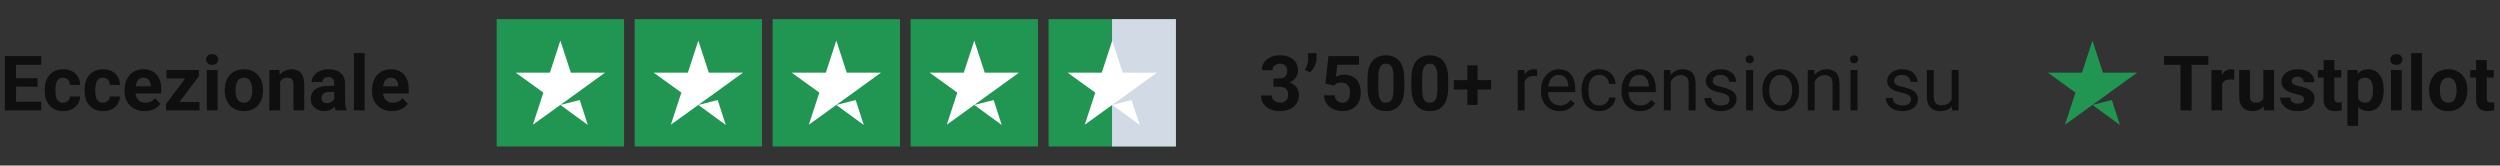
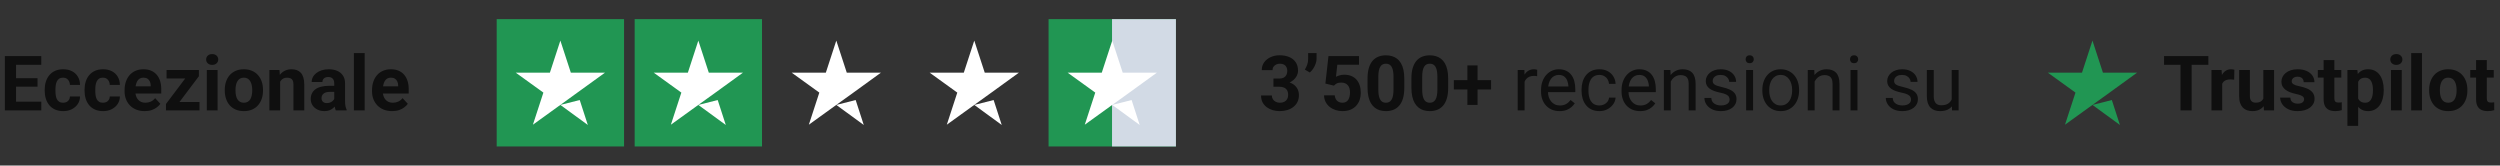
<svg xmlns="http://www.w3.org/2000/svg" width="453" height="30" viewBox="0 0 453 30" fill="none">
  <rect x="0" y="0" width="453" height="30" fill="#333333" stroke="none" />
  <path d="M7.484 18.418V20H2.245V18.418H7.484ZM2.907 10.156V20H0.879V10.156H2.907ZM6.801 14.165V15.707H2.245V14.165H6.801ZM7.477 10.156V11.745H2.245V10.156H7.477ZM11.432 18.614C11.671 18.614 11.883 18.569 12.068 18.479C12.253 18.384 12.397 18.253 12.501 18.087C12.609 17.915 12.665 17.715 12.67 17.485H14.502C14.497 17.999 14.36 18.456 14.089 18.857C13.819 19.254 13.456 19.567 13.001 19.797C12.546 20.023 12.037 20.135 11.473 20.135C10.905 20.135 10.409 20.041 9.986 19.851C9.567 19.662 9.217 19.401 8.938 19.067C8.658 18.729 8.449 18.337 8.309 17.891C8.169 17.44 8.099 16.958 8.099 16.444V16.248C8.099 15.729 8.169 15.247 8.309 14.801C8.449 14.35 8.658 13.958 8.938 13.624C9.217 13.287 9.567 13.023 9.986 12.834C10.405 12.644 10.896 12.55 11.46 12.55C12.059 12.55 12.584 12.665 13.035 12.894C13.49 13.124 13.846 13.453 14.103 13.882C14.364 14.305 14.497 14.808 14.502 15.389H12.67C12.665 15.146 12.613 14.925 12.514 14.727C12.42 14.528 12.28 14.37 12.095 14.253C11.915 14.132 11.692 14.071 11.426 14.071C11.142 14.071 10.91 14.132 10.729 14.253C10.549 14.37 10.409 14.533 10.31 14.74C10.211 14.943 10.141 15.175 10.101 15.436C10.065 15.693 10.047 15.964 10.047 16.248V16.444C10.047 16.728 10.065 17 10.101 17.262C10.137 17.523 10.204 17.755 10.303 17.958C10.407 18.161 10.549 18.321 10.729 18.438C10.91 18.555 11.144 18.614 11.432 18.614ZM18.653 18.614C18.892 18.614 19.104 18.569 19.289 18.479C19.473 18.384 19.618 18.253 19.721 18.087C19.829 17.915 19.886 17.715 19.89 17.485H21.723C21.718 17.999 21.581 18.456 21.31 18.857C21.04 19.254 20.677 19.567 20.222 19.797C19.766 20.023 19.257 20.135 18.694 20.135C18.126 20.135 17.63 20.041 17.206 19.851C16.787 19.662 16.438 19.401 16.158 19.067C15.879 18.729 15.669 18.337 15.53 17.891C15.39 17.44 15.32 16.958 15.32 16.444V16.248C15.32 15.729 15.39 15.247 15.53 14.801C15.669 14.35 15.879 13.958 16.158 13.624C16.438 13.287 16.787 13.023 17.206 12.834C17.625 12.644 18.117 12.55 18.68 12.55C19.28 12.55 19.805 12.665 20.255 12.894C20.711 13.124 21.067 13.453 21.324 13.882C21.585 14.305 21.718 14.808 21.723 15.389H19.89C19.886 15.146 19.834 14.925 19.735 14.727C19.64 14.528 19.5 14.37 19.316 14.253C19.135 14.132 18.912 14.071 18.646 14.071C18.362 14.071 18.13 14.132 17.95 14.253C17.77 14.37 17.63 14.533 17.531 14.74C17.432 14.943 17.362 15.175 17.321 15.436C17.285 15.693 17.267 15.964 17.267 16.248V16.444C17.267 16.728 17.285 17 17.321 17.262C17.357 17.523 17.425 17.755 17.524 17.958C17.628 18.161 17.77 18.321 17.95 18.438C18.13 18.555 18.365 18.614 18.653 18.614ZM26.218 20.135C25.651 20.135 25.141 20.045 24.691 19.865C24.24 19.68 23.857 19.425 23.541 19.101C23.23 18.776 22.991 18.4 22.825 17.972C22.658 17.539 22.574 17.079 22.574 16.593V16.322C22.574 15.768 22.653 15.261 22.811 14.801C22.969 14.341 23.194 13.942 23.487 13.604C23.785 13.266 24.145 13.007 24.569 12.827C24.992 12.642 25.47 12.55 26.002 12.55C26.52 12.55 26.98 12.635 27.381 12.806C27.782 12.978 28.118 13.221 28.389 13.537C28.664 13.852 28.871 14.231 29.011 14.672C29.15 15.11 29.22 15.597 29.22 16.133V16.944H23.406V15.646H27.307V15.497C27.307 15.227 27.257 14.986 27.158 14.774C27.064 14.557 26.919 14.386 26.726 14.26C26.532 14.134 26.284 14.071 25.982 14.071C25.725 14.071 25.504 14.127 25.319 14.24C25.134 14.352 24.983 14.51 24.866 14.713C24.754 14.916 24.668 15.155 24.609 15.43C24.555 15.7 24.528 15.998 24.528 16.322V16.593C24.528 16.886 24.569 17.156 24.65 17.404C24.736 17.652 24.855 17.866 25.008 18.046C25.166 18.226 25.355 18.366 25.576 18.465C25.802 18.564 26.056 18.614 26.34 18.614C26.692 18.614 27.018 18.546 27.32 18.411C27.627 18.271 27.891 18.062 28.111 17.782L29.058 18.81C28.905 19.031 28.695 19.243 28.429 19.446C28.168 19.648 27.852 19.815 27.483 19.946C27.113 20.072 26.692 20.135 26.218 20.135ZM36.15 18.479V20H30.593V18.479H36.15ZM36.042 13.807L31.377 20H30.072V18.844L34.717 12.685H36.042V13.807ZM35.352 12.685V14.213H30.18V12.685H35.352ZM39.429 12.685V20H37.475V12.685H39.429ZM37.353 10.778C37.353 10.494 37.453 10.26 37.651 10.075C37.849 9.89 38.115 9.798 38.449 9.798C38.778 9.798 39.041 9.89 39.24 10.075C39.443 10.26 39.544 10.494 39.544 10.778C39.544 11.062 39.443 11.297 39.24 11.481C39.041 11.666 38.778 11.759 38.449 11.759C38.115 11.759 37.849 11.666 37.651 11.481C37.453 11.297 37.353 11.062 37.353 10.778ZM40.727 16.417V16.275C40.727 15.738 40.804 15.245 40.957 14.794C41.11 14.339 41.333 13.945 41.626 13.611C41.919 13.277 42.28 13.018 42.708 12.834C43.136 12.644 43.628 12.55 44.182 12.55C44.736 12.55 45.23 12.644 45.663 12.834C46.095 13.018 46.458 13.277 46.751 13.611C47.048 13.945 47.274 14.339 47.427 14.794C47.58 15.245 47.657 15.738 47.657 16.275V16.417C47.657 16.949 47.58 17.442 47.427 17.897C47.274 18.348 47.048 18.742 46.751 19.081C46.458 19.414 46.097 19.673 45.669 19.858C45.241 20.043 44.75 20.135 44.196 20.135C43.641 20.135 43.148 20.043 42.715 19.858C42.287 19.673 41.924 19.414 41.626 19.081C41.333 18.742 41.11 18.348 40.957 17.897C40.804 17.442 40.727 16.949 40.727 16.417ZM42.674 16.275V16.417C42.674 16.723 42.701 17.009 42.755 17.275C42.809 17.541 42.895 17.776 43.012 17.979C43.134 18.177 43.292 18.332 43.486 18.445C43.679 18.558 43.916 18.614 44.196 18.614C44.466 18.614 44.698 18.558 44.892 18.445C45.086 18.332 45.241 18.177 45.358 17.979C45.475 17.776 45.561 17.541 45.615 17.275C45.674 17.009 45.703 16.723 45.703 16.417V16.275C45.703 15.977 45.674 15.698 45.615 15.436C45.561 15.171 45.473 14.936 45.352 14.733C45.234 14.526 45.079 14.364 44.885 14.246C44.691 14.129 44.457 14.071 44.182 14.071C43.907 14.071 43.673 14.129 43.479 14.246C43.289 14.364 43.134 14.526 43.012 14.733C42.895 14.936 42.809 15.171 42.755 15.436C42.701 15.698 42.674 15.977 42.674 16.275ZM50.76 14.246V20H48.813V12.685H50.639L50.76 14.246ZM50.476 16.085H49.949C49.949 15.545 50.019 15.058 50.158 14.625C50.298 14.188 50.494 13.816 50.747 13.51C50.999 13.199 51.299 12.962 51.646 12.8C51.997 12.633 52.39 12.55 52.822 12.55C53.165 12.55 53.478 12.599 53.762 12.698C54.046 12.797 54.289 12.955 54.492 13.172C54.7 13.388 54.857 13.674 54.965 14.03C55.078 14.386 55.135 14.821 55.135 15.335V20H53.174V15.328C53.174 15.004 53.129 14.751 53.039 14.571C52.949 14.391 52.816 14.265 52.64 14.193C52.468 14.116 52.257 14.078 52.004 14.078C51.743 14.078 51.515 14.129 51.321 14.233C51.132 14.337 50.974 14.481 50.848 14.666C50.726 14.846 50.634 15.058 50.571 15.301C50.508 15.545 50.476 15.806 50.476 16.085ZM60.563 18.35V15.092C60.563 14.857 60.525 14.657 60.449 14.49C60.372 14.319 60.252 14.186 60.09 14.091C59.932 13.996 59.727 13.949 59.475 13.949C59.259 13.949 59.072 13.987 58.914 14.064C58.756 14.136 58.634 14.242 58.549 14.382C58.463 14.517 58.42 14.677 58.42 14.862H56.473C56.473 14.551 56.545 14.256 56.69 13.976C56.834 13.697 57.043 13.451 57.318 13.239C57.593 13.023 57.92 12.854 58.298 12.732C58.682 12.61 59.11 12.55 59.583 12.55C60.151 12.55 60.656 12.644 61.097 12.834C61.539 13.023 61.886 13.307 62.139 13.685C62.396 14.064 62.524 14.537 62.524 15.105V18.235C62.524 18.637 62.549 18.966 62.598 19.223C62.648 19.475 62.72 19.696 62.815 19.885V20H60.847C60.753 19.802 60.681 19.554 60.631 19.256C60.586 18.954 60.563 18.652 60.563 18.35ZM60.82 15.545L60.834 16.647H59.745C59.488 16.647 59.265 16.676 59.076 16.735C58.887 16.793 58.731 16.877 58.609 16.985C58.488 17.088 58.398 17.21 58.339 17.35C58.285 17.489 58.258 17.643 58.258 17.809C58.258 17.976 58.296 18.127 58.373 18.262C58.45 18.393 58.56 18.497 58.704 18.573C58.848 18.646 59.017 18.682 59.211 18.682C59.504 18.682 59.759 18.623 59.975 18.506C60.192 18.389 60.358 18.244 60.475 18.073C60.597 17.902 60.66 17.74 60.665 17.586L61.179 18.411C61.106 18.596 61.007 18.788 60.881 18.986C60.76 19.184 60.604 19.371 60.415 19.547C60.225 19.718 59.998 19.86 59.732 19.973C59.466 20.081 59.15 20.135 58.785 20.135C58.321 20.135 57.9 20.043 57.521 19.858C57.147 19.669 56.849 19.41 56.629 19.081C56.412 18.747 56.304 18.368 56.304 17.945C56.304 17.562 56.376 17.221 56.52 16.924C56.665 16.626 56.877 16.376 57.156 16.173C57.44 15.966 57.794 15.81 58.217 15.707C58.641 15.599 59.132 15.545 59.691 15.545H60.82ZM66.08 9.615V20H64.126V9.615H66.08ZM71.056 20.135C70.488 20.135 69.979 20.045 69.528 19.865C69.078 19.68 68.694 19.425 68.379 19.101C68.068 18.776 67.829 18.4 67.662 17.972C67.496 17.539 67.412 17.079 67.412 16.593V16.322C67.412 15.768 67.491 15.261 67.649 14.801C67.806 14.341 68.032 13.942 68.325 13.604C68.622 13.266 68.983 13.007 69.406 12.827C69.83 12.642 70.308 12.55 70.84 12.55C71.358 12.55 71.818 12.635 72.219 12.806C72.62 12.978 72.956 13.221 73.226 13.537C73.501 13.852 73.709 14.231 73.848 14.672C73.988 15.11 74.058 15.597 74.058 16.133V16.944H68.244V15.646H72.145V15.497C72.145 15.227 72.095 14.986 71.996 14.774C71.901 14.557 71.757 14.386 71.563 14.26C71.369 14.134 71.121 14.071 70.82 14.071C70.563 14.071 70.342 14.127 70.157 14.24C69.972 14.352 69.821 14.51 69.704 14.713C69.591 14.916 69.506 15.155 69.447 15.43C69.393 15.7 69.366 15.998 69.366 16.322V16.593C69.366 16.886 69.406 17.156 69.488 17.404C69.573 17.652 69.693 17.866 69.846 18.046C70.004 18.226 70.193 18.366 70.414 18.465C70.639 18.564 70.894 18.614 71.178 18.614C71.529 18.614 71.856 18.546 72.158 18.411C72.465 18.271 72.728 18.062 72.949 17.782L73.896 18.81C73.743 19.031 73.533 19.243 73.267 19.446C73.006 19.648 72.69 19.815 72.32 19.946C71.951 20.072 71.529 20.135 71.056 20.135Z" fill="black" fill-opacity="0.7" />
  <g clip-path="url(#clip0_1068_1146)">
    <path d="M113.077 3.461H90V26.538H113.077V3.461Z" fill="#219653" />
    <path d="M138.076 3.462H115V26.539H138.076V3.462Z" fill="#219653" />
-     <path d="M163.077 3.462H140V26.539H163.077V3.462Z" fill="#219653" />
-     <path d="M188.077 3.462H165V26.539H188.077V3.462Z" fill="#219653" />
    <path d="M213.076 3.462H190V26.539H213.076V3.462Z" fill="#219653" />
    <path d="M213.5 3H201.5V27H213.5V3Z" fill="#D2DAE5" />
-     <path d="M101.538 19.014L105.047 18.125L106.514 22.644L101.538 19.014ZM109.615 13.173H103.437L101.538 7.355L99.639 13.173H93.461L98.461 16.779L96.562 22.596L101.562 18.99L104.639 16.779L109.615 13.173Z" fill="white" />
+     <path d="M101.538 19.014L105.047 18.125L106.514 22.644L101.538 19.014ZM109.615 13.173H103.437L101.538 7.355L99.639 13.173H93.461L98.461 16.779L96.562 22.596L101.562 18.99L109.615 13.173Z" fill="white" />
    <path d="M126.538 19.014L130.048 18.125L131.514 22.644L126.538 19.014ZM134.615 13.173H128.437L126.538 7.355L124.639 13.173H118.461L123.461 16.779L121.562 22.596L126.562 18.99L129.639 16.779L134.615 13.173Z" fill="white" />
    <path d="M151.538 19.014L155.047 18.125L156.514 22.644L151.538 19.014ZM159.615 13.173H153.437L151.538 7.355L149.639 13.173H143.461L148.461 16.779L146.562 22.596L151.562 18.99L154.639 16.779L159.615 13.173Z" fill="white" />
    <path d="M176.538 19.014L180.047 18.125L181.514 22.644L176.538 19.014ZM184.615 13.173H178.437L176.538 7.355L174.639 13.173H168.461L173.461 16.779L171.562 22.596L176.562 18.99L179.639 16.779L184.615 13.173Z" fill="white" />
    <path d="M201.538 19.014L205.048 18.125L206.514 22.644L201.538 19.014ZM209.615 13.173H203.437L201.538 7.355L199.639 13.173H193.461L198.461 16.779L196.562 22.596L201.562 18.99L204.639 16.779L209.615 13.173Z" fill="white" />
  </g>
  <path d="M230.748 14.233H231.789C232.122 14.233 232.397 14.177 232.614 14.064C232.83 13.947 232.99 13.785 233.094 13.577C233.202 13.365 233.256 13.12 233.256 12.84C233.256 12.588 233.206 12.365 233.107 12.171C233.013 11.973 232.866 11.819 232.668 11.711C232.469 11.599 232.219 11.542 231.917 11.542C231.678 11.542 231.458 11.589 231.255 11.684C231.052 11.779 230.89 11.912 230.768 12.083C230.646 12.254 230.585 12.462 230.585 12.705H228.632C228.632 12.164 228.776 11.693 229.064 11.292C229.357 10.891 229.749 10.578 230.241 10.352C230.732 10.127 231.273 10.014 231.863 10.014C232.53 10.014 233.114 10.122 233.614 10.339C234.115 10.551 234.504 10.864 234.784 11.278C235.063 11.693 235.203 12.207 235.203 12.82C235.203 13.131 235.131 13.433 234.987 13.726C234.842 14.014 234.635 14.276 234.365 14.51C234.099 14.74 233.774 14.925 233.391 15.065C233.008 15.2 232.578 15.267 232.1 15.267H230.748V14.233ZM230.748 15.714V14.706H232.1C232.636 14.706 233.107 14.767 233.513 14.889C233.918 15.011 234.259 15.186 234.534 15.416C234.809 15.642 235.016 15.91 235.156 16.221C235.295 16.527 235.365 16.867 235.365 17.242C235.365 17.701 235.277 18.111 235.102 18.472C234.926 18.828 234.678 19.13 234.358 19.378C234.042 19.626 233.673 19.815 233.249 19.946C232.825 20.072 232.364 20.135 231.863 20.135C231.449 20.135 231.041 20.079 230.639 19.966C230.243 19.849 229.882 19.675 229.558 19.446C229.238 19.211 228.981 18.918 228.787 18.567C228.598 18.211 228.503 17.789 228.503 17.302H230.457C230.457 17.555 230.52 17.78 230.646 17.979C230.772 18.177 230.946 18.332 231.167 18.445C231.392 18.558 231.642 18.614 231.917 18.614C232.228 18.614 232.494 18.558 232.715 18.445C232.94 18.328 233.112 18.166 233.229 17.958C233.351 17.746 233.411 17.501 233.411 17.221C233.411 16.861 233.346 16.572 233.215 16.356C233.085 16.135 232.898 15.973 232.654 15.869C232.411 15.765 232.122 15.714 231.789 15.714H230.748ZM238.563 9.615V10.643C238.563 10.936 238.507 11.238 238.394 11.549C238.286 11.86 238.139 12.155 237.955 12.435C237.77 12.71 237.567 12.944 237.346 13.138L236.434 12.61C236.6 12.345 236.742 12.056 236.859 11.745C236.977 11.43 237.035 11.065 237.035 10.65V9.615H238.563ZM241.714 15.518L240.159 15.146L240.72 10.156H246.25V11.732H242.322L242.079 13.915C242.21 13.839 242.408 13.758 242.674 13.672C242.94 13.582 243.237 13.537 243.566 13.537C244.044 13.537 244.468 13.611 244.837 13.76C245.207 13.909 245.52 14.125 245.777 14.409C246.038 14.693 246.237 15.04 246.372 15.45C246.507 15.86 246.575 16.324 246.575 16.843C246.575 17.28 246.507 17.697 246.372 18.093C246.237 18.486 246.032 18.837 245.757 19.148C245.482 19.455 245.137 19.696 244.722 19.872C244.308 20.047 243.816 20.135 243.248 20.135C242.825 20.135 242.415 20.072 242.018 19.946C241.626 19.82 241.272 19.633 240.957 19.385C240.646 19.137 240.395 18.837 240.206 18.486C240.021 18.13 239.924 17.724 239.915 17.269H241.849C241.876 17.548 241.948 17.789 242.065 17.992C242.187 18.19 242.347 18.344 242.545 18.452C242.744 18.56 242.976 18.614 243.242 18.614C243.49 18.614 243.701 18.567 243.877 18.472C244.053 18.377 244.195 18.247 244.303 18.08C244.411 17.909 244.49 17.71 244.54 17.485C244.594 17.255 244.621 17.007 244.621 16.741C244.621 16.475 244.589 16.234 244.526 16.018C244.463 15.802 244.366 15.614 244.236 15.457C244.105 15.299 243.938 15.177 243.735 15.092C243.537 15.006 243.305 14.963 243.039 14.963C242.678 14.963 242.399 15.02 242.2 15.132C242.007 15.245 241.844 15.373 241.714 15.518ZM254.458 14.213V15.916C254.458 16.656 254.379 17.293 254.221 17.83C254.063 18.362 253.836 18.799 253.538 19.141C253.245 19.479 252.896 19.73 252.49 19.892C252.085 20.054 251.634 20.135 251.138 20.135C250.742 20.135 250.372 20.086 250.03 19.986C249.687 19.883 249.378 19.723 249.103 19.506C248.833 19.29 248.598 19.017 248.4 18.688C248.206 18.355 248.058 17.958 247.954 17.498C247.85 17.039 247.798 16.511 247.798 15.916V14.213C247.798 13.474 247.877 12.84 248.035 12.313C248.197 11.781 248.425 11.346 248.718 11.008C249.015 10.67 249.367 10.422 249.773 10.264C250.178 10.102 250.629 10.021 251.125 10.021C251.521 10.021 251.889 10.073 252.227 10.177C252.569 10.276 252.878 10.431 253.153 10.643C253.428 10.855 253.662 11.128 253.856 11.461C254.05 11.79 254.199 12.184 254.302 12.644C254.406 13.1 254.458 13.622 254.458 14.213ZM252.504 16.173V13.949C252.504 13.593 252.484 13.282 252.443 13.016C252.407 12.75 252.351 12.525 252.274 12.34C252.197 12.151 252.103 11.997 251.99 11.88C251.877 11.763 251.749 11.677 251.605 11.623C251.461 11.569 251.301 11.542 251.125 11.542C250.904 11.542 250.708 11.585 250.537 11.671C250.37 11.756 250.228 11.894 250.111 12.083C249.993 12.268 249.903 12.516 249.84 12.827C249.782 13.133 249.752 13.507 249.752 13.949V16.173C249.752 16.529 249.77 16.843 249.806 17.113C249.847 17.384 249.906 17.616 249.982 17.809C250.063 17.999 250.158 18.154 250.266 18.276C250.379 18.393 250.507 18.479 250.652 18.533C250.8 18.587 250.963 18.614 251.138 18.614C251.355 18.614 251.546 18.571 251.713 18.486C251.884 18.395 252.028 18.256 252.146 18.066C252.267 17.873 252.357 17.62 252.416 17.309C252.475 16.998 252.504 16.62 252.504 16.173ZM262.409 14.213V15.916C262.409 16.656 262.33 17.293 262.172 17.83C262.014 18.362 261.787 18.799 261.489 19.141C261.196 19.479 260.847 19.73 260.441 19.892C260.036 20.054 259.585 20.135 259.089 20.135C258.692 20.135 258.323 20.086 257.98 19.986C257.638 19.883 257.329 19.723 257.054 19.506C256.784 19.29 256.549 19.017 256.351 18.688C256.157 18.355 256.008 17.958 255.905 17.498C255.801 17.039 255.749 16.511 255.749 15.916V14.213C255.749 13.474 255.828 12.84 255.986 12.313C256.148 11.781 256.376 11.346 256.669 11.008C256.966 10.67 257.318 10.422 257.723 10.264C258.129 10.102 258.58 10.021 259.075 10.021C259.472 10.021 259.839 10.073 260.178 10.177C260.52 10.276 260.829 10.431 261.104 10.643C261.379 10.855 261.613 11.128 261.807 11.461C262.001 11.79 262.149 12.184 262.253 12.644C262.357 13.1 262.409 13.622 262.409 14.213ZM260.455 16.173V13.949C260.455 13.593 260.434 13.282 260.394 13.016C260.358 12.75 260.301 12.525 260.225 12.34C260.148 12.151 260.054 11.997 259.941 11.88C259.828 11.763 259.7 11.677 259.556 11.623C259.411 11.569 259.251 11.542 259.075 11.542C258.855 11.542 258.659 11.585 258.487 11.671C258.321 11.756 258.179 11.894 258.061 12.083C257.944 12.268 257.854 12.516 257.791 12.827C257.732 13.133 257.703 13.507 257.703 13.949V16.173C257.703 16.529 257.721 16.843 257.757 17.113C257.798 17.384 257.856 17.616 257.933 17.809C258.014 17.999 258.109 18.154 258.217 18.276C258.33 18.393 258.458 18.479 258.602 18.533C258.751 18.587 258.913 18.614 259.089 18.614C259.305 18.614 259.497 18.571 259.664 18.486C259.835 18.395 259.979 18.256 260.096 18.066C260.218 17.873 260.308 17.62 260.367 17.309C260.425 16.998 260.455 16.62 260.455 16.173ZM270.184 14.517V16.214H263.436V14.517H270.184ZM267.736 11.847V19.013H265.89V11.847H267.736ZM276.255 13.834V20H275.004V12.685H276.221L276.255 13.834ZM278.54 12.644L278.533 13.807C278.429 13.785 278.33 13.771 278.236 13.767C278.146 13.758 278.042 13.753 277.925 13.753C277.636 13.753 277.382 13.798 277.161 13.888C276.94 13.978 276.753 14.105 276.6 14.267C276.446 14.429 276.325 14.623 276.234 14.848C276.149 15.069 276.092 15.312 276.065 15.578L275.714 15.781C275.714 15.339 275.757 14.925 275.842 14.537C275.932 14.15 276.07 13.807 276.255 13.51C276.44 13.208 276.674 12.973 276.958 12.806C277.246 12.635 277.589 12.55 277.986 12.55C278.076 12.55 278.179 12.561 278.296 12.583C278.414 12.601 278.495 12.622 278.54 12.644ZM282.596 20.135C282.087 20.135 281.625 20.05 281.21 19.878C280.8 19.703 280.446 19.457 280.149 19.141C279.856 18.826 279.631 18.452 279.473 18.019C279.315 17.586 279.236 17.113 279.236 16.599V16.315C279.236 15.72 279.324 15.191 279.5 14.727C279.676 14.258 279.915 13.861 280.217 13.537C280.519 13.212 280.861 12.966 281.244 12.8C281.627 12.633 282.024 12.55 282.434 12.55C282.957 12.55 283.408 12.64 283.786 12.82C284.169 13 284.483 13.253 284.726 13.577C284.969 13.897 285.15 14.276 285.267 14.713C285.384 15.146 285.443 15.619 285.443 16.133V16.694H279.98V15.673H284.192V15.578C284.174 15.254 284.106 14.938 283.989 14.632C283.876 14.325 283.696 14.073 283.448 13.875C283.2 13.676 282.862 13.577 282.434 13.577C282.15 13.577 281.889 13.638 281.65 13.76C281.411 13.877 281.206 14.053 281.035 14.287C280.863 14.521 280.73 14.808 280.636 15.146C280.541 15.484 280.494 15.874 280.494 16.315V16.599C280.494 16.946 280.541 17.273 280.636 17.58C280.735 17.882 280.877 18.148 281.062 18.377C281.251 18.607 281.479 18.788 281.745 18.918C282.015 19.049 282.321 19.114 282.664 19.114C283.106 19.114 283.48 19.024 283.786 18.844C284.093 18.664 284.361 18.422 284.591 18.12L285.348 18.722C285.19 18.961 284.99 19.189 284.746 19.405C284.503 19.621 284.203 19.797 283.847 19.932C283.496 20.068 283.079 20.135 282.596 20.135ZM289.83 19.108C290.128 19.108 290.403 19.047 290.655 18.925C290.908 18.803 291.115 18.637 291.277 18.425C291.44 18.208 291.532 17.963 291.554 17.688H292.744C292.722 18.12 292.575 18.524 292.305 18.898C292.039 19.268 291.69 19.567 291.257 19.797C290.824 20.023 290.349 20.135 289.83 20.135C289.281 20.135 288.801 20.038 288.39 19.845C287.985 19.651 287.647 19.385 287.376 19.047C287.11 18.709 286.91 18.321 286.775 17.884C286.644 17.442 286.578 16.976 286.578 16.484V16.2C286.578 15.709 286.644 15.245 286.775 14.808C286.91 14.366 287.11 13.976 287.376 13.638C287.647 13.3 287.985 13.034 288.39 12.84C288.801 12.646 289.281 12.55 289.83 12.55C290.403 12.55 290.903 12.667 291.331 12.901C291.76 13.131 292.095 13.447 292.339 13.848C292.587 14.244 292.722 14.695 292.744 15.2H291.554C291.532 14.898 291.446 14.625 291.298 14.382C291.153 14.138 290.955 13.945 290.703 13.8C290.455 13.652 290.164 13.577 289.83 13.577C289.447 13.577 289.125 13.654 288.864 13.807C288.607 13.956 288.402 14.159 288.248 14.416C288.1 14.668 287.992 14.95 287.924 15.261C287.861 15.567 287.829 15.88 287.829 16.2V16.484C287.829 16.804 287.861 17.12 287.924 17.431C287.987 17.742 288.093 18.024 288.242 18.276C288.395 18.528 288.6 18.731 288.857 18.884C289.118 19.033 289.443 19.108 289.83 19.108ZM297.186 20.135C296.677 20.135 296.215 20.05 295.8 19.878C295.39 19.703 295.036 19.457 294.739 19.141C294.446 18.826 294.22 18.452 294.063 18.019C293.905 17.586 293.826 17.113 293.826 16.599V16.315C293.826 15.72 293.914 15.191 294.09 14.727C294.266 14.258 294.504 13.861 294.806 13.537C295.108 13.212 295.451 12.966 295.834 12.8C296.217 12.633 296.614 12.55 297.024 12.55C297.547 12.55 297.998 12.64 298.376 12.82C298.759 13 299.072 13.253 299.316 13.577C299.559 13.897 299.74 14.276 299.857 14.713C299.974 15.146 300.033 15.619 300.033 16.133V16.694H294.57V15.673H298.782V15.578C298.764 15.254 298.696 14.938 298.579 14.632C298.466 14.325 298.286 14.073 298.038 13.875C297.79 13.676 297.452 13.577 297.024 13.577C296.74 13.577 296.479 13.638 296.24 13.76C296.001 13.877 295.796 14.053 295.624 14.287C295.453 14.521 295.32 14.808 295.226 15.146C295.131 15.484 295.084 15.874 295.084 16.315V16.599C295.084 16.946 295.131 17.273 295.226 17.58C295.325 17.882 295.467 18.148 295.652 18.377C295.841 18.607 296.068 18.788 296.334 18.918C296.605 19.049 296.911 19.114 297.254 19.114C297.696 19.114 298.07 19.024 298.376 18.844C298.683 18.664 298.951 18.422 299.181 18.12L299.938 18.722C299.78 18.961 299.58 19.189 299.336 19.405C299.093 19.621 298.793 19.797 298.437 19.932C298.085 20.068 297.668 20.135 297.186 20.135ZM302.744 14.246V20H301.493V12.685H302.676L302.744 14.246ZM302.446 16.065L301.926 16.045C301.93 15.545 302.004 15.083 302.149 14.659C302.293 14.231 302.496 13.859 302.757 13.543C303.019 13.228 303.33 12.985 303.69 12.813C304.055 12.637 304.459 12.55 304.9 12.55C305.261 12.55 305.585 12.599 305.874 12.698C306.162 12.793 306.408 12.946 306.611 13.158C306.818 13.37 306.976 13.645 307.084 13.983C307.192 14.316 307.246 14.724 307.246 15.207V20H305.989V15.193C305.989 14.81 305.932 14.504 305.82 14.274C305.707 14.039 305.543 13.87 305.326 13.767C305.11 13.658 304.844 13.604 304.528 13.604C304.217 13.604 303.934 13.67 303.677 13.8C303.424 13.931 303.206 14.111 303.021 14.341C302.841 14.571 302.699 14.835 302.595 15.132C302.496 15.425 302.446 15.736 302.446 16.065ZM313.405 18.06C313.405 17.879 313.365 17.713 313.284 17.559C313.207 17.402 313.047 17.26 312.804 17.133C312.565 17.003 312.204 16.89 311.722 16.795C311.316 16.71 310.949 16.608 310.62 16.491C310.295 16.374 310.018 16.232 309.788 16.065C309.563 15.898 309.389 15.702 309.268 15.477C309.146 15.252 309.085 14.988 309.085 14.686C309.085 14.398 309.148 14.125 309.275 13.868C309.405 13.611 309.588 13.383 309.822 13.185C310.061 12.987 310.347 12.831 310.681 12.719C311.014 12.606 311.386 12.55 311.796 12.55C312.382 12.55 312.883 12.653 313.297 12.861C313.712 13.068 314.03 13.345 314.251 13.692C314.471 14.035 314.582 14.416 314.582 14.835H313.331C313.331 14.632 313.27 14.436 313.149 14.246C313.031 14.053 312.858 13.893 312.628 13.767C312.403 13.64 312.125 13.577 311.796 13.577C311.449 13.577 311.168 13.631 310.951 13.739C310.739 13.843 310.584 13.976 310.485 14.138C310.39 14.301 310.343 14.472 310.343 14.652C310.343 14.787 310.365 14.909 310.41 15.017C310.46 15.121 310.546 15.218 310.667 15.308C310.789 15.394 310.96 15.475 311.181 15.551C311.402 15.628 311.684 15.705 312.026 15.781C312.626 15.916 313.119 16.079 313.507 16.268C313.894 16.457 314.183 16.689 314.372 16.964C314.562 17.239 314.656 17.573 314.656 17.965C314.656 18.285 314.589 18.578 314.453 18.844C314.323 19.11 314.131 19.34 313.879 19.534C313.631 19.723 313.333 19.872 312.986 19.98C312.644 20.083 312.258 20.135 311.83 20.135C311.186 20.135 310.64 20.02 310.194 19.79C309.748 19.561 309.41 19.263 309.18 18.898C308.95 18.533 308.835 18.148 308.835 17.742H310.093C310.111 18.084 310.21 18.357 310.39 18.56C310.57 18.758 310.791 18.9 311.053 18.986C311.314 19.067 311.573 19.108 311.83 19.108C312.173 19.108 312.459 19.062 312.689 18.972C312.923 18.882 313.101 18.758 313.223 18.601C313.345 18.443 313.405 18.262 313.405 18.06ZM317.658 12.685V20H316.4V12.685H317.658ZM316.306 10.744C316.306 10.542 316.367 10.37 316.488 10.231C316.615 10.091 316.799 10.021 317.043 10.021C317.282 10.021 317.464 10.091 317.59 10.231C317.721 10.37 317.786 10.542 317.786 10.744C317.786 10.938 317.721 11.105 317.59 11.245C317.464 11.38 317.282 11.448 317.043 11.448C316.799 11.448 316.615 11.38 316.488 11.245C316.367 11.105 316.306 10.938 316.306 10.744ZM319.335 16.424V16.268C319.335 15.741 319.411 15.252 319.565 14.801C319.718 14.346 319.939 13.951 320.227 13.618C320.516 13.28 320.865 13.018 321.275 12.834C321.685 12.644 322.145 12.55 322.654 12.55C323.168 12.55 323.63 12.644 324.04 12.834C324.455 13.018 324.806 13.28 325.095 13.618C325.388 13.951 325.611 14.346 325.764 14.801C325.917 15.252 325.994 15.741 325.994 16.268V16.424C325.994 16.951 325.917 17.44 325.764 17.891C325.611 18.341 325.388 18.736 325.095 19.074C324.806 19.407 324.457 19.669 324.047 19.858C323.641 20.043 323.182 20.135 322.668 20.135C322.154 20.135 321.692 20.043 321.282 19.858C320.872 19.669 320.52 19.407 320.227 19.074C319.939 18.736 319.718 18.341 319.565 17.891C319.411 17.44 319.335 16.951 319.335 16.424ZM320.585 16.268V16.424C320.585 16.789 320.628 17.133 320.714 17.458C320.8 17.778 320.928 18.062 321.099 18.31C321.275 18.558 321.494 18.754 321.755 18.898C322.016 19.038 322.321 19.108 322.668 19.108C323.01 19.108 323.31 19.038 323.567 18.898C323.828 18.754 324.045 18.558 324.216 18.31C324.387 18.062 324.516 17.778 324.601 17.458C324.691 17.133 324.737 16.789 324.737 16.424V16.268C324.737 15.908 324.691 15.567 324.601 15.247C324.516 14.923 324.385 14.636 324.209 14.389C324.038 14.136 323.822 13.938 323.56 13.794C323.303 13.649 323.001 13.577 322.654 13.577C322.312 13.577 322.01 13.649 321.748 13.794C321.491 13.938 321.275 14.136 321.099 14.389C320.928 14.636 320.8 14.923 320.714 15.247C320.628 15.567 320.585 15.908 320.585 16.268ZM328.813 14.246V20H327.563V12.685H328.746L328.813 14.246ZM328.516 16.065L327.995 16.045C328 15.545 328.074 15.083 328.218 14.659C328.363 14.231 328.565 13.859 328.827 13.543C329.088 13.228 329.399 12.985 329.76 12.813C330.125 12.637 330.528 12.55 330.97 12.55C331.331 12.55 331.655 12.599 331.944 12.698C332.232 12.793 332.478 12.946 332.681 13.158C332.888 13.37 333.046 13.645 333.154 13.983C333.262 14.316 333.316 14.724 333.316 15.207V20H332.059V15.193C332.059 14.81 332.002 14.504 331.889 14.274C331.777 14.039 331.612 13.87 331.396 13.767C331.18 13.658 330.914 13.604 330.598 13.604C330.287 13.604 330.003 13.67 329.746 13.8C329.494 13.931 329.275 14.111 329.091 14.341C328.91 14.571 328.768 14.835 328.665 15.132C328.565 15.425 328.516 15.736 328.516 16.065ZM336.575 12.685V20H335.317V12.685H336.575ZM335.223 10.744C335.223 10.542 335.283 10.37 335.405 10.231C335.531 10.091 335.716 10.021 335.96 10.021C336.198 10.021 336.381 10.091 336.507 10.231C336.638 10.37 336.703 10.542 336.703 10.744C336.703 10.938 336.638 11.105 336.507 11.245C336.381 11.38 336.198 11.448 335.96 11.448C335.716 11.448 335.531 11.38 335.405 11.245C335.283 11.105 335.223 10.938 335.223 10.744ZM346.277 18.06C346.277 17.879 346.236 17.713 346.155 17.559C346.078 17.402 345.918 17.26 345.675 17.133C345.436 17.003 345.075 16.89 344.593 16.795C344.187 16.71 343.82 16.608 343.491 16.491C343.167 16.374 342.889 16.232 342.659 16.065C342.434 15.898 342.261 15.702 342.139 15.477C342.017 15.252 341.956 14.988 341.956 14.686C341.956 14.398 342.019 14.125 342.146 13.868C342.276 13.611 342.459 13.383 342.693 13.185C342.932 12.987 343.218 12.831 343.552 12.719C343.885 12.606 344.257 12.55 344.667 12.55C345.253 12.55 345.754 12.653 346.168 12.861C346.583 13.068 346.901 13.345 347.122 13.692C347.342 14.035 347.453 14.416 347.453 14.835H346.202C346.202 14.632 346.141 14.436 346.02 14.246C345.902 14.053 345.729 13.893 345.499 13.767C345.274 13.64 344.996 13.577 344.667 13.577C344.32 13.577 344.039 13.631 343.822 13.739C343.61 13.843 343.455 13.976 343.356 14.138C343.261 14.301 343.214 14.472 343.214 14.652C343.214 14.787 343.236 14.909 343.281 15.017C343.331 15.121 343.417 15.218 343.538 15.308C343.66 15.394 343.831 15.475 344.052 15.551C344.273 15.628 344.555 15.705 344.897 15.781C345.497 15.916 345.99 16.079 346.378 16.268C346.766 16.457 347.054 16.689 347.243 16.964C347.433 17.239 347.527 17.573 347.527 17.965C347.527 18.285 347.46 18.578 347.324 18.844C347.194 19.11 347.002 19.34 346.75 19.534C346.502 19.723 346.204 19.872 345.857 19.98C345.515 20.083 345.129 20.135 344.701 20.135C344.057 20.135 343.511 20.02 343.065 19.79C342.619 19.561 342.281 19.263 342.051 18.898C341.821 18.533 341.706 18.148 341.706 17.742H342.964C342.982 18.084 343.081 18.357 343.261 18.56C343.441 18.758 343.662 18.9 343.924 18.986C344.185 19.067 344.444 19.108 344.701 19.108C345.044 19.108 345.33 19.062 345.56 18.972C345.794 18.882 345.972 18.758 346.094 18.601C346.216 18.443 346.277 18.262 346.277 18.06ZM353.646 18.31V12.685H354.903V20H353.707L353.646 18.31ZM353.882 16.768L354.403 16.755C354.403 17.242 354.351 17.692 354.248 18.107C354.148 18.517 353.986 18.873 353.761 19.175C353.535 19.477 353.24 19.714 352.875 19.885C352.51 20.052 352.066 20.135 351.543 20.135C351.187 20.135 350.86 20.083 350.563 19.98C350.27 19.876 350.017 19.716 349.806 19.5C349.594 19.283 349.429 19.002 349.312 18.655C349.199 18.308 349.143 17.891 349.143 17.404V12.685H350.394V17.417C350.394 17.746 350.43 18.019 350.502 18.235C350.579 18.447 350.68 18.616 350.806 18.742C350.937 18.864 351.081 18.95 351.239 18.999C351.401 19.049 351.568 19.074 351.739 19.074C352.271 19.074 352.693 18.972 353.004 18.77C353.315 18.562 353.538 18.285 353.673 17.938C353.813 17.586 353.882 17.197 353.882 16.768Z" fill="black" fill-opacity="0.7" />
  <path d="M379.154 19.014L382.664 18.125L384.13 22.644L379.154 19.014ZM387.231 13.173H381.053L379.154 7.356L377.255 13.173H371.077L376.077 16.779L374.178 22.596L379.178 18.99L382.255 16.779L387.231 13.173Z" fill="#219653" />
  <path d="M397.127 10.156V20H395.105V10.156H397.127ZM400.156 10.156V11.745H392.124V10.156H400.156ZM402.664 14.28V20H400.717V12.685H402.549L402.664 14.28ZM404.868 12.637L404.834 14.443C404.74 14.429 404.625 14.418 404.489 14.409C404.359 14.395 404.239 14.389 404.131 14.389C403.856 14.389 403.617 14.425 403.414 14.497C403.216 14.564 403.049 14.666 402.914 14.801C402.783 14.936 402.684 15.101 402.617 15.294C402.554 15.488 402.518 15.709 402.508 15.957L402.116 15.835C402.116 15.362 402.164 14.927 402.258 14.53C402.353 14.129 402.49 13.78 402.671 13.483C402.856 13.185 403.081 12.955 403.347 12.793C403.613 12.631 403.917 12.55 404.26 12.55C404.368 12.55 404.478 12.559 404.591 12.577C404.704 12.59 404.796 12.61 404.868 12.637ZM410.114 18.249V12.685H412.062V20H410.229L410.114 18.249ZM410.331 16.748L410.905 16.735C410.905 17.221 410.849 17.674 410.736 18.093C410.624 18.508 410.455 18.869 410.229 19.175C410.004 19.477 409.72 19.714 409.377 19.885C409.035 20.052 408.632 20.135 408.167 20.135C407.811 20.135 407.482 20.086 407.18 19.986C406.883 19.883 406.626 19.723 406.409 19.506C406.198 19.286 406.031 19.004 405.909 18.661C405.792 18.314 405.733 17.897 405.733 17.411V12.685H407.681V17.424C407.681 17.64 407.705 17.823 407.755 17.972C407.809 18.12 407.883 18.242 407.978 18.337C408.073 18.431 408.183 18.499 408.309 18.54C408.44 18.58 408.584 18.601 408.742 18.601C409.143 18.601 409.459 18.519 409.688 18.357C409.923 18.195 410.087 17.974 410.182 17.695C410.281 17.411 410.331 17.095 410.331 16.748ZM417.504 17.979C417.504 17.839 417.463 17.713 417.382 17.6C417.301 17.487 417.15 17.384 416.929 17.289C416.713 17.19 416.4 17.1 415.99 17.018C415.62 16.937 415.275 16.836 414.955 16.714C414.64 16.588 414.365 16.437 414.13 16.261C413.9 16.085 413.72 15.878 413.589 15.639C413.459 15.396 413.393 15.119 413.393 14.808C413.393 14.501 413.459 14.213 413.589 13.942C413.725 13.672 413.916 13.433 414.164 13.226C414.417 13.014 414.723 12.849 415.084 12.732C415.449 12.61 415.859 12.55 416.314 12.55C416.95 12.55 417.495 12.651 417.95 12.854C418.41 13.057 418.761 13.336 419.005 13.692C419.253 14.044 419.377 14.445 419.377 14.896H417.43C417.43 14.706 417.389 14.537 417.308 14.389C417.231 14.235 417.11 14.116 416.943 14.03C416.781 13.94 416.569 13.895 416.307 13.895C416.091 13.895 415.904 13.933 415.746 14.01C415.588 14.082 415.467 14.181 415.381 14.307C415.3 14.429 415.259 14.564 415.259 14.713C415.259 14.826 415.282 14.927 415.327 15.017C415.377 15.103 415.455 15.182 415.564 15.254C415.672 15.326 415.812 15.394 415.983 15.457C416.159 15.515 416.375 15.569 416.632 15.619C417.159 15.727 417.63 15.869 418.045 16.045C418.46 16.216 418.789 16.451 419.032 16.748C419.275 17.041 419.397 17.426 419.397 17.904C419.397 18.229 419.325 18.526 419.181 18.797C419.036 19.067 418.829 19.304 418.559 19.506C418.288 19.705 417.964 19.86 417.585 19.973C417.211 20.081 416.79 20.135 416.321 20.135C415.64 20.135 415.063 20.014 414.59 19.77C414.121 19.527 413.765 19.218 413.522 18.844C413.283 18.465 413.164 18.078 413.164 17.681H415.009C415.018 17.947 415.086 18.161 415.212 18.323C415.343 18.486 415.507 18.603 415.706 18.675C415.908 18.747 416.127 18.783 416.361 18.783C416.614 18.783 416.823 18.749 416.99 18.682C417.157 18.61 417.283 18.515 417.369 18.398C417.459 18.276 417.504 18.136 417.504 17.979ZM424.245 12.685V14.064H419.985V12.685H424.245ZM421.04 10.88H422.987V17.796C422.987 18.008 423.014 18.17 423.068 18.283C423.127 18.395 423.212 18.474 423.325 18.519C423.438 18.56 423.58 18.58 423.751 18.58C423.873 18.58 423.981 18.576 424.075 18.567C424.175 18.553 424.258 18.54 424.326 18.526L424.332 19.959C424.166 20.014 423.985 20.056 423.792 20.088C423.598 20.119 423.384 20.135 423.149 20.135C422.721 20.135 422.347 20.065 422.027 19.926C421.711 19.781 421.468 19.552 421.297 19.236C421.126 18.921 421.04 18.506 421.04 17.992V10.88ZM427.3 14.091V22.812H425.353V12.685H427.158L427.3 14.091ZM431.932 16.261V16.403C431.932 16.935 431.868 17.429 431.742 17.884C431.621 18.339 431.44 18.736 431.201 19.074C430.963 19.407 430.665 19.669 430.309 19.858C429.957 20.043 429.552 20.135 429.092 20.135C428.646 20.135 428.258 20.045 427.929 19.865C427.6 19.684 427.323 19.432 427.098 19.108C426.877 18.779 426.699 18.398 426.563 17.965C426.428 17.532 426.325 17.068 426.252 16.572V16.2C426.325 15.669 426.428 15.182 426.563 14.74C426.699 14.294 426.877 13.909 427.098 13.584C427.323 13.255 427.598 13 427.922 12.82C428.251 12.64 428.637 12.55 429.078 12.55C429.543 12.55 429.951 12.637 430.302 12.813C430.658 12.989 430.956 13.241 431.195 13.57C431.438 13.899 431.621 14.292 431.742 14.747C431.868 15.202 431.932 15.707 431.932 16.261ZM429.978 16.403V16.261C429.978 15.95 429.951 15.664 429.897 15.403C429.847 15.137 429.766 14.905 429.653 14.706C429.545 14.508 429.401 14.355 429.22 14.246C429.045 14.134 428.831 14.078 428.578 14.078C428.312 14.078 428.085 14.12 427.895 14.206C427.711 14.292 427.56 14.416 427.442 14.578C427.325 14.74 427.237 14.934 427.179 15.159C427.12 15.385 427.084 15.639 427.071 15.923V16.863C427.093 17.197 427.156 17.496 427.26 17.762C427.364 18.024 427.524 18.231 427.74 18.384C427.956 18.537 428.24 18.614 428.592 18.614C428.849 18.614 429.065 18.558 429.241 18.445C429.417 18.328 429.559 18.168 429.667 17.965C429.779 17.762 429.858 17.528 429.903 17.262C429.953 16.996 429.978 16.71 429.978 16.403ZM435.197 12.685V20H433.243V12.685H435.197ZM433.121 10.778C433.121 10.494 433.221 10.26 433.419 10.075C433.617 9.89 433.883 9.798 434.217 9.798C434.546 9.798 434.809 9.89 435.008 10.075C435.211 10.26 435.312 10.494 435.312 10.778C435.312 11.062 435.211 11.297 435.008 11.481C434.809 11.666 434.546 11.759 434.217 11.759C433.883 11.759 433.617 11.666 433.419 11.481C433.221 11.297 433.121 11.062 433.121 10.778ZM438.861 9.615V20H436.908V9.615H438.861ZM440.159 16.417V16.275C440.159 15.738 440.236 15.245 440.389 14.794C440.543 14.339 440.766 13.945 441.059 13.611C441.352 13.277 441.712 13.018 442.14 12.834C442.569 12.644 443.06 12.55 443.614 12.55C444.169 12.55 444.662 12.644 445.095 12.834C445.528 13.018 445.89 13.277 446.183 13.611C446.481 13.945 446.706 14.339 446.859 14.794C447.013 15.245 447.089 15.738 447.089 16.275V16.417C447.089 16.949 447.013 17.442 446.859 17.897C446.706 18.348 446.481 18.742 446.183 19.081C445.89 19.414 445.53 19.673 445.102 19.858C444.673 20.043 444.182 20.135 443.628 20.135C443.073 20.135 442.58 20.043 442.147 19.858C441.719 19.673 441.356 19.414 441.059 19.081C440.766 18.742 440.543 18.348 440.389 17.897C440.236 17.442 440.159 16.949 440.159 16.417ZM442.107 16.275V16.417C442.107 16.723 442.134 17.009 442.188 17.275C442.242 17.541 442.327 17.776 442.445 17.979C442.566 18.177 442.724 18.332 442.918 18.445C443.112 18.558 443.348 18.614 443.628 18.614C443.898 18.614 444.13 18.558 444.324 18.445C444.518 18.332 444.673 18.177 444.791 17.979C444.908 17.776 444.993 17.541 445.048 17.275C445.106 17.009 445.135 16.723 445.135 16.417V16.275C445.135 15.977 445.106 15.698 445.048 15.436C444.993 15.171 444.906 14.936 444.784 14.733C444.667 14.526 444.511 14.364 444.317 14.246C444.124 14.129 443.889 14.071 443.614 14.071C443.339 14.071 443.105 14.129 442.911 14.246C442.722 14.364 442.566 14.526 442.445 14.733C442.327 14.936 442.242 15.171 442.188 15.436C442.134 15.698 442.107 15.977 442.107 16.275ZM451.869 12.685V14.064H447.61V12.685H451.869ZM448.665 10.88H450.612V17.796C450.612 18.008 450.639 18.17 450.693 18.283C450.751 18.395 450.837 18.474 450.95 18.519C451.062 18.56 451.204 18.58 451.376 18.58C451.497 18.58 451.606 18.576 451.7 18.567C451.799 18.553 451.883 18.54 451.95 18.526L451.957 19.959C451.79 20.014 451.61 20.056 451.416 20.088C451.222 20.119 451.008 20.135 450.774 20.135C450.346 20.135 449.972 20.065 449.652 19.926C449.336 19.781 449.093 19.552 448.921 19.236C448.75 18.921 448.665 18.506 448.665 17.992V10.88Z" fill="black" fill-opacity="0.7" />
  <defs>
    <clipPath id="clip0_1068_1146">
      <rect width="123.077" height="23.077" fill="white" transform="translate(90 3.461)" />
    </clipPath>
  </defs>
</svg>